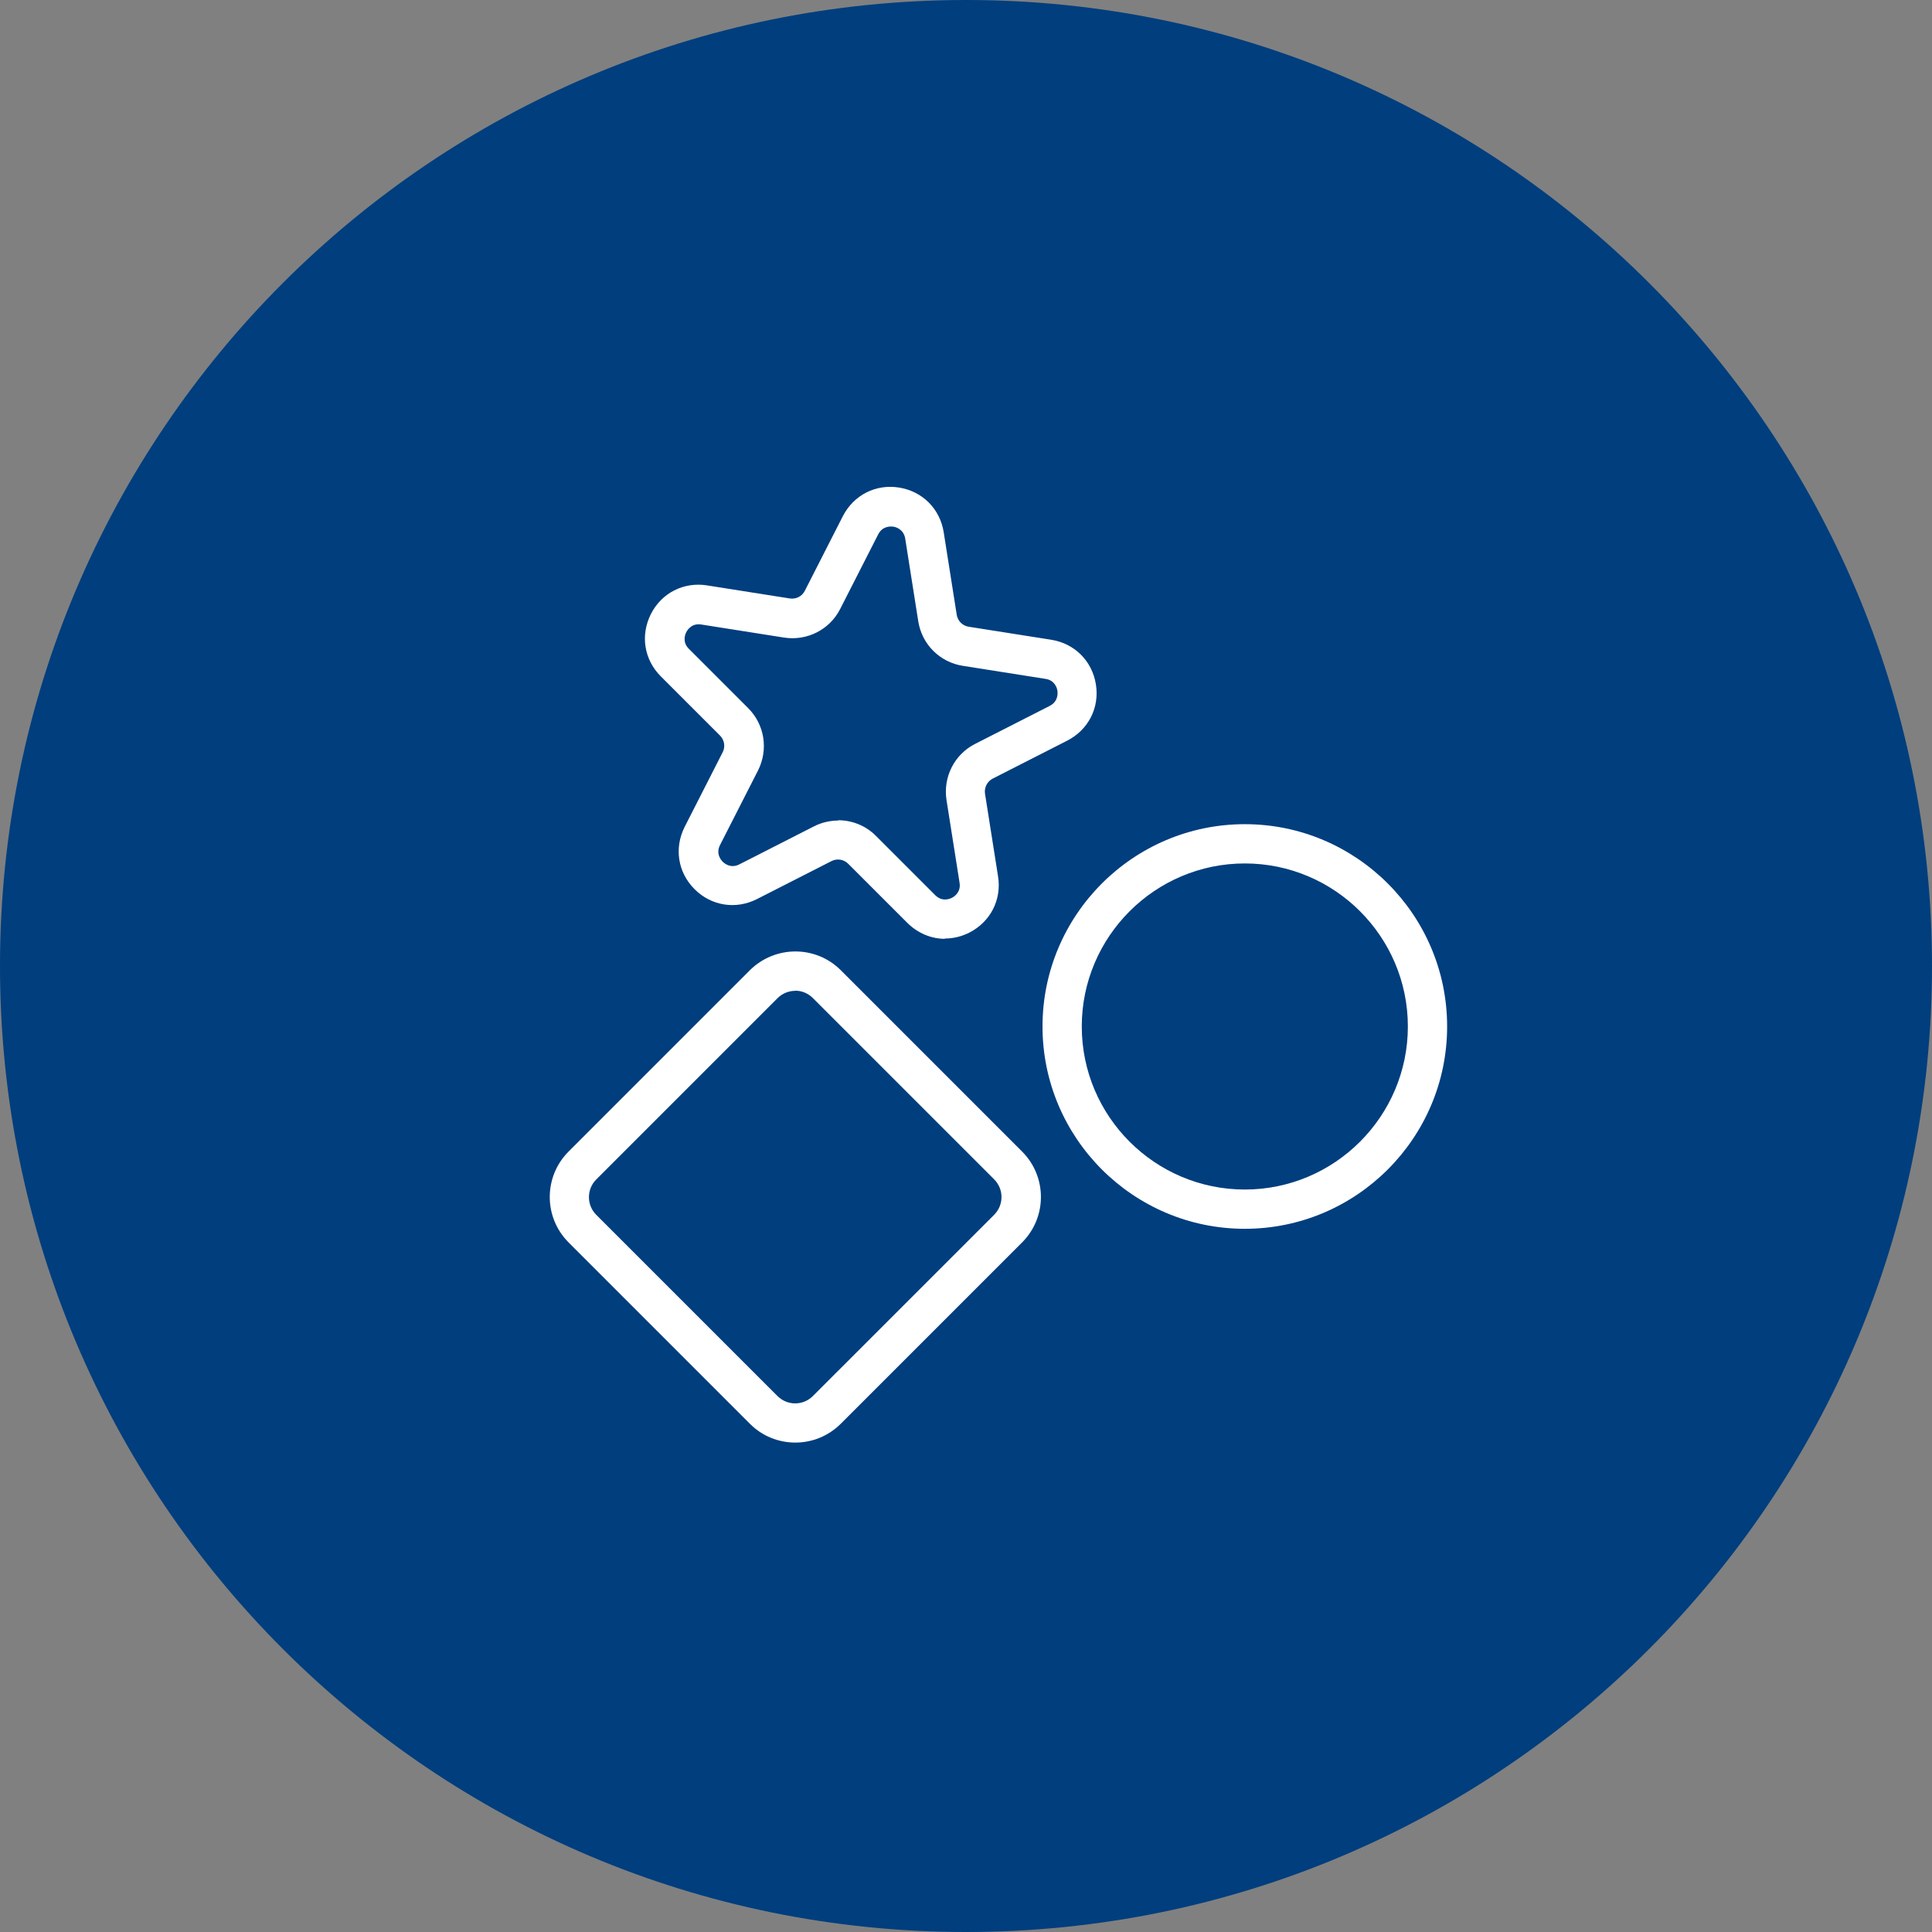
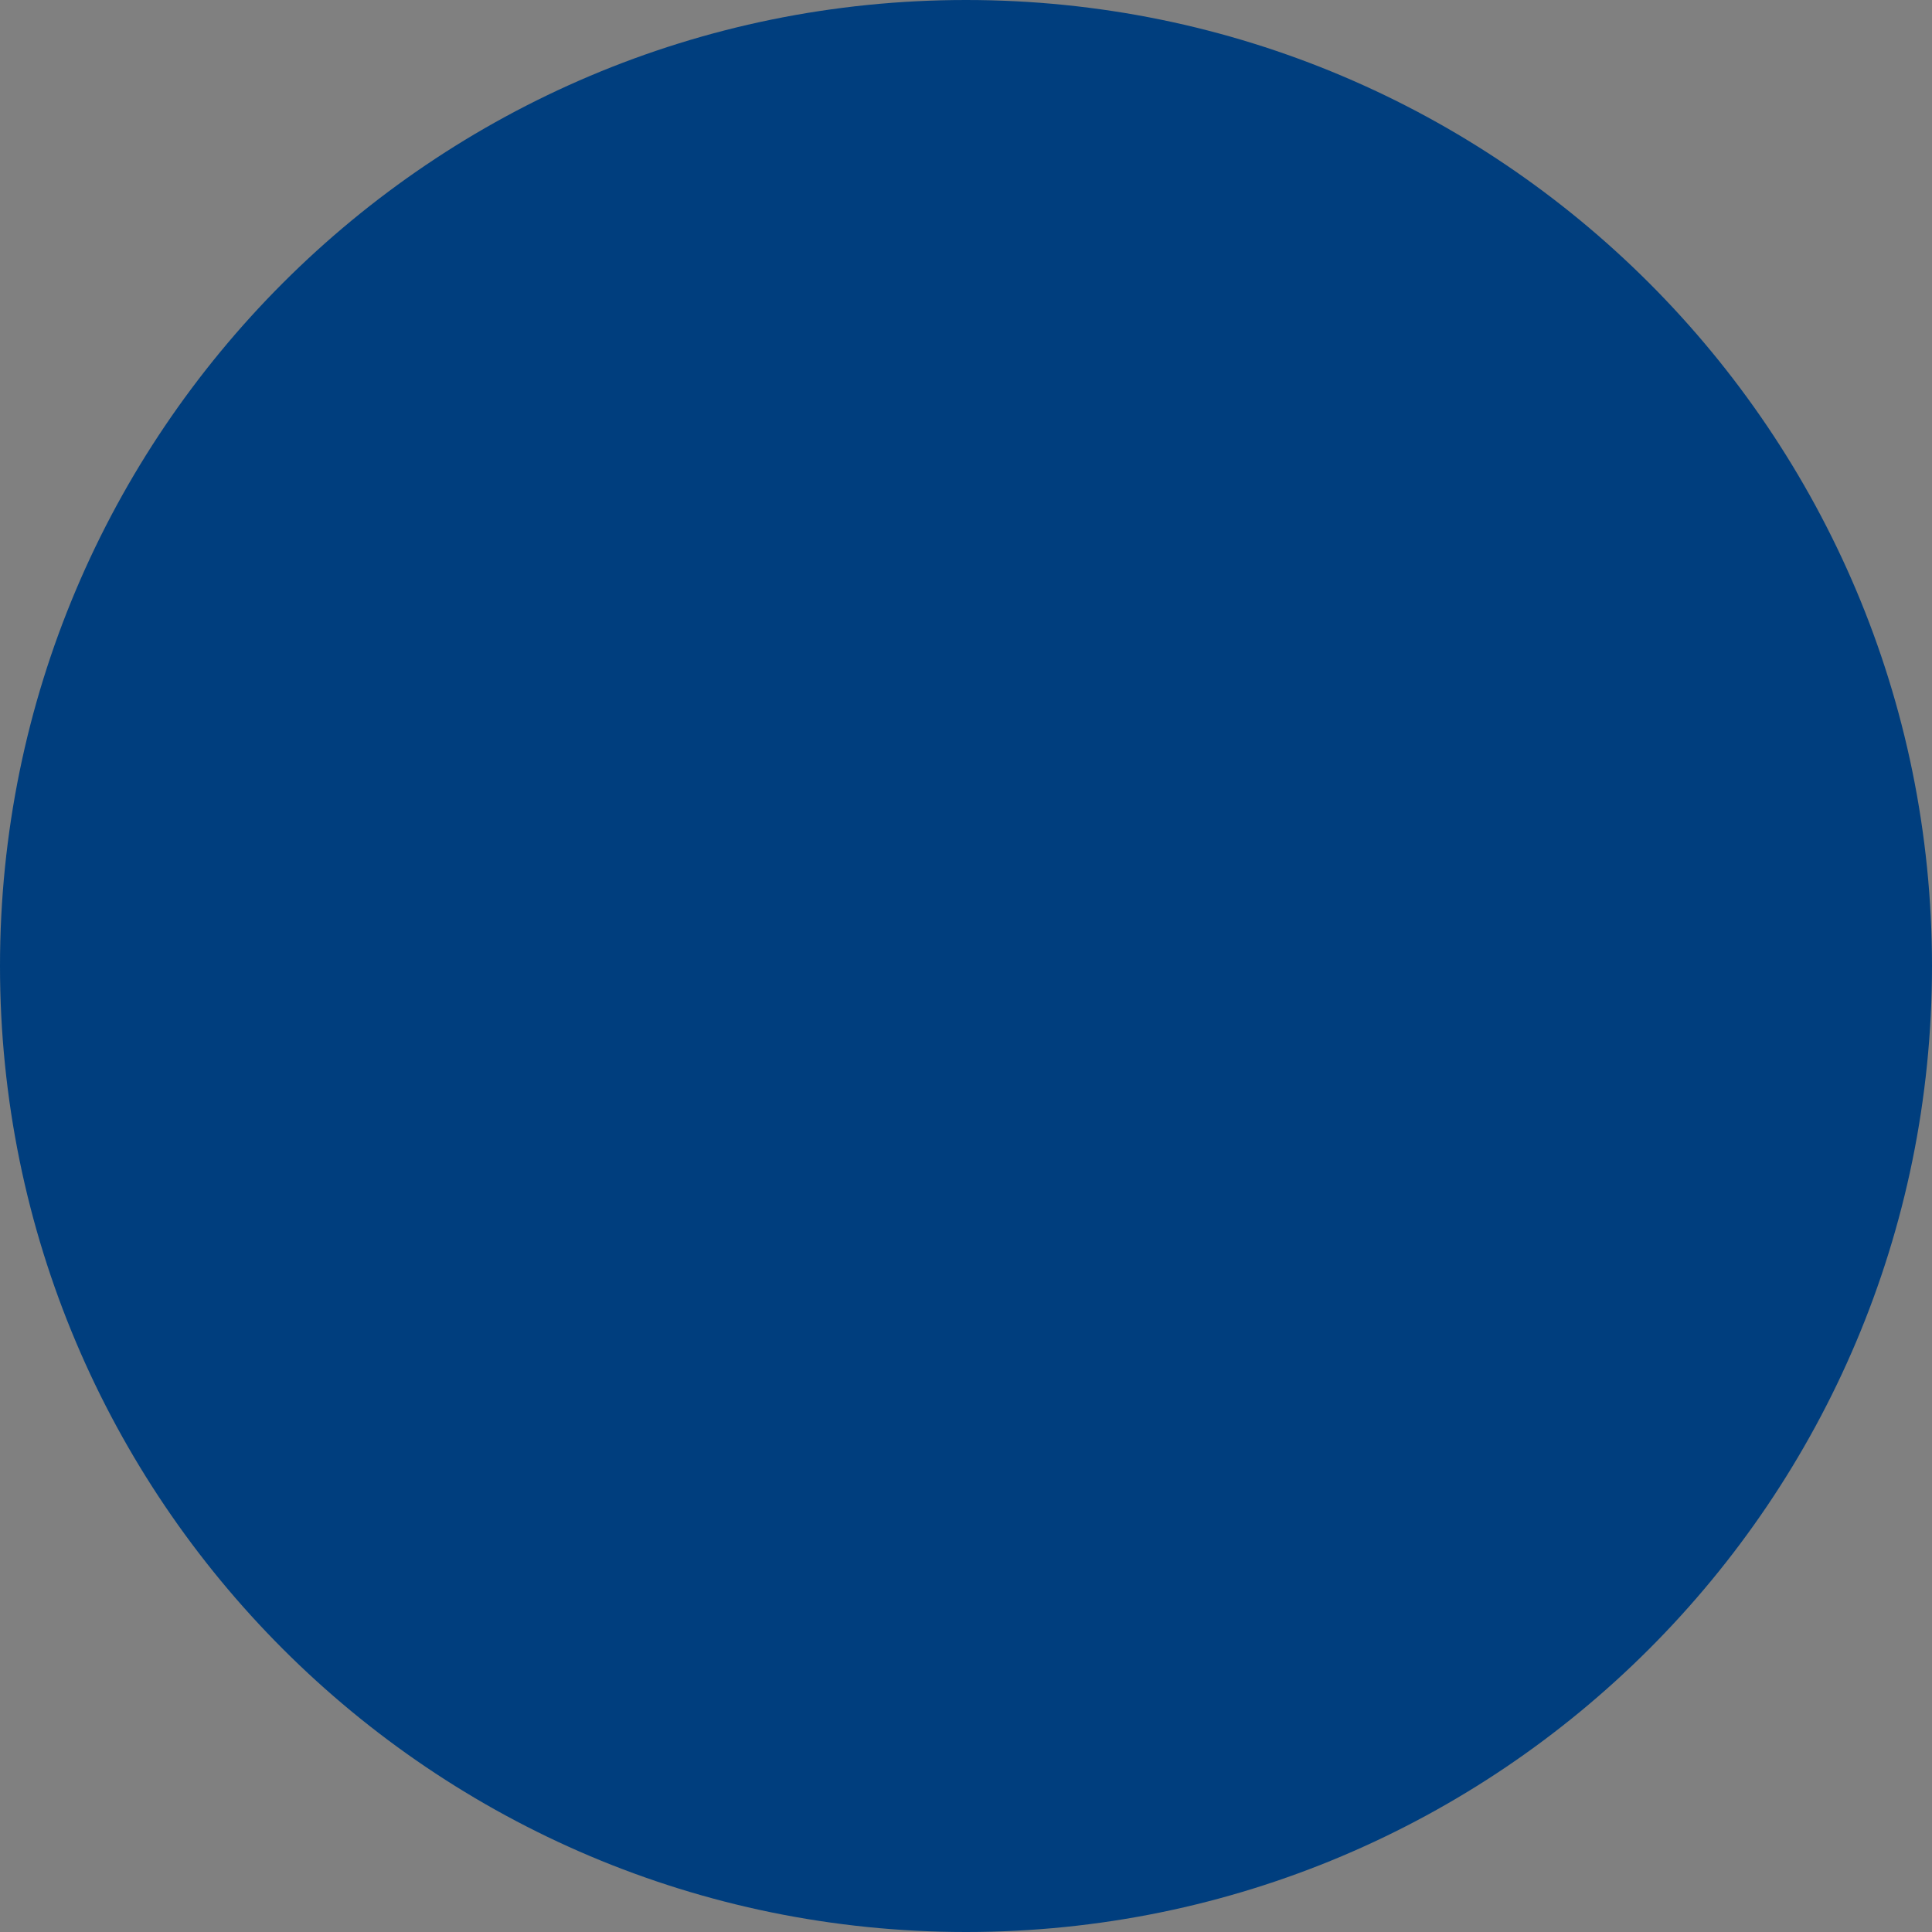
<svg xmlns="http://www.w3.org/2000/svg" width="123" height="123" viewBox="0 0 123 123" fill="none">
  <rect x="0" y="0" width="123" height="123" fill="#808080" stroke="none" />
  <g clip-path="url(#clip0_1299_332)">
    <path d="M61.5 123C95.466 123 123 95.466 123 61.5C123 27.535 95.466 0 61.5 0C27.535 0 0 27.535 0 61.5C0 95.466 27.535 123 61.5 123Z" fill="#003E7E" />
    <g clip-path="url(#clip1_1299_332)">
-       <path d="M50.63 91.841C49.58 91.841 48.53 91.441 47.74 90.641L36.2 79.1C34.6 77.501 34.6 74.91 36.2 73.311L47.74 61.77C49.34 60.181 51.93 60.17 53.53 61.77L65.07 73.311C66.67 74.91 66.67 77.501 65.07 79.1L53.53 90.641C52.73 91.441 51.68 91.841 50.64 91.841H50.63ZM50.63 63.081C50.2 63.081 49.8 63.251 49.5 63.55L37.96 75.091C37.34 75.71 37.34 76.721 37.96 77.341L49.5 88.88C50.12 89.501 51.13 89.501 51.75 88.88L63.29 77.341C63.59 77.04 63.76 76.641 63.76 76.21C63.76 75.781 63.59 75.38 63.29 75.081L51.75 63.541C51.45 63.24 51.05 63.071 50.62 63.071L50.63 63.081Z" fill="white" />
-       <path d="M79.251 78.231C72.151 78.231 66.371 72.451 66.371 65.351C66.371 58.251 72.151 52.471 79.251 52.471C86.351 52.471 92.131 58.251 92.131 65.351C92.131 72.451 86.351 78.231 79.251 78.231ZM79.251 54.971C73.531 54.971 68.871 59.631 68.871 65.351C68.871 71.071 73.531 75.731 79.251 75.731C84.971 75.731 89.631 71.071 89.631 65.351C89.631 59.631 84.971 54.971 79.251 54.971Z" fill="white" />
-       <path d="M60.17 59.77C59.29 59.77 58.44 59.42 57.77 58.76L54 54.99C53.72 54.71 53.29 54.64 52.94 54.82L48.19 57.24C46.85 57.92 45.29 57.68 44.22 56.61C43.15 55.54 42.91 53.99 43.59 52.64L46.01 47.89C46.19 47.54 46.12 47.11 45.84 46.83L42.07 43.06C41 41.99 40.76 40.44 41.44 39.09C42.12 37.75 43.53 37.03 45.02 37.27L50.28 38.1C50.68 38.16 51.06 37.97 51.24 37.61L53.66 32.86C54.35 31.52 55.75 30.8 57.24 31.04C58.73 31.28 59.84 32.39 60.08 33.88L60.91 39.14C60.97 39.53 61.28 39.84 61.67 39.9L66.93 40.73C68.42 40.97 69.53 42.08 69.77 43.57C70.01 45.06 69.29 46.46 67.95 47.15L63.2 49.57C62.85 49.75 62.65 50.14 62.71 50.53L63.54 55.79C63.78 57.28 63.06 58.68 61.72 59.37C61.21 59.63 60.68 59.75 60.15 59.75L60.17 59.77ZM53.36 52.22C54.24 52.22 55.12 52.56 55.77 53.22L59.54 56.99C59.98 57.43 60.46 57.23 60.6 57.16C60.74 57.09 61.19 56.81 61.09 56.2L60.26 50.94C60.03 49.47 60.76 48.03 62.08 47.36L66.83 44.94C67.38 44.66 67.34 44.13 67.32 43.98C67.3 43.83 67.17 43.31 66.56 43.22L61.3 42.39C59.83 42.16 58.69 41.02 58.46 39.55L57.63 34.29C57.53 33.68 57.02 33.55 56.87 33.53C56.72 33.51 56.19 33.47 55.91 34.02L53.49 38.77C52.82 40.09 51.38 40.82 49.91 40.59L44.65 39.76C44.04 39.66 43.76 40.11 43.69 40.25C43.62 40.39 43.42 40.88 43.86 41.31L47.63 45.08C48.68 46.13 48.93 47.72 48.26 49.05L45.84 53.8C45.56 54.35 45.9 54.75 46.01 54.86C46.12 54.97 46.52 55.31 47.07 55.03L51.82 52.61C52.31 52.36 52.85 52.24 53.37 52.24L53.36 52.22Z" fill="white" />
-     </g>
+       </g>
  </g>
  <defs>
    <clipPath id="clip0_1299_332">
      <rect width="123" height="123" fill="white" />
    </clipPath>
    <clipPath id="clip1_1299_332">
      <rect width="57.13" height="60.84" fill="white" transform="translate(35 31)" />
    </clipPath>
  </defs>
</svg>